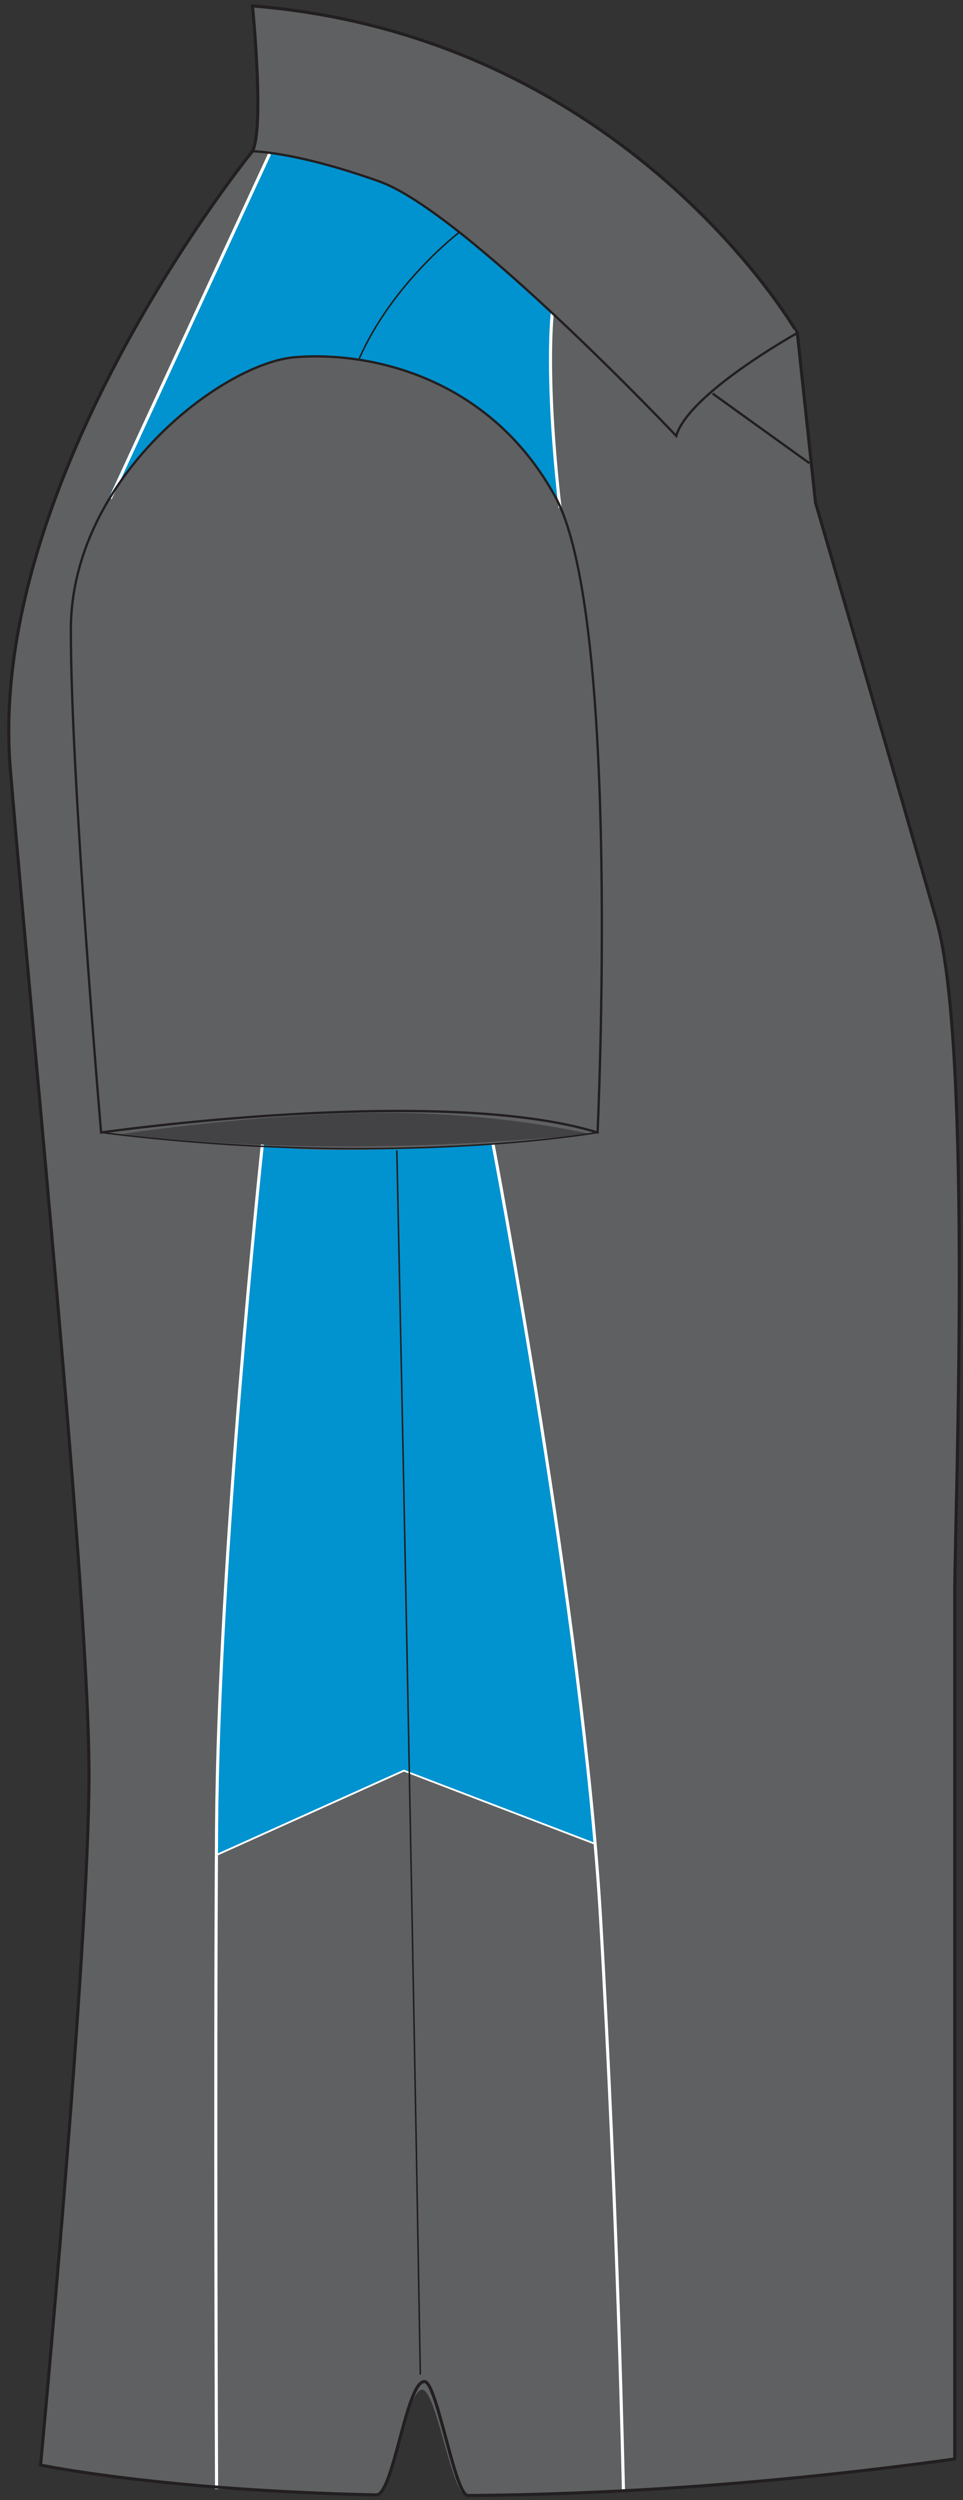
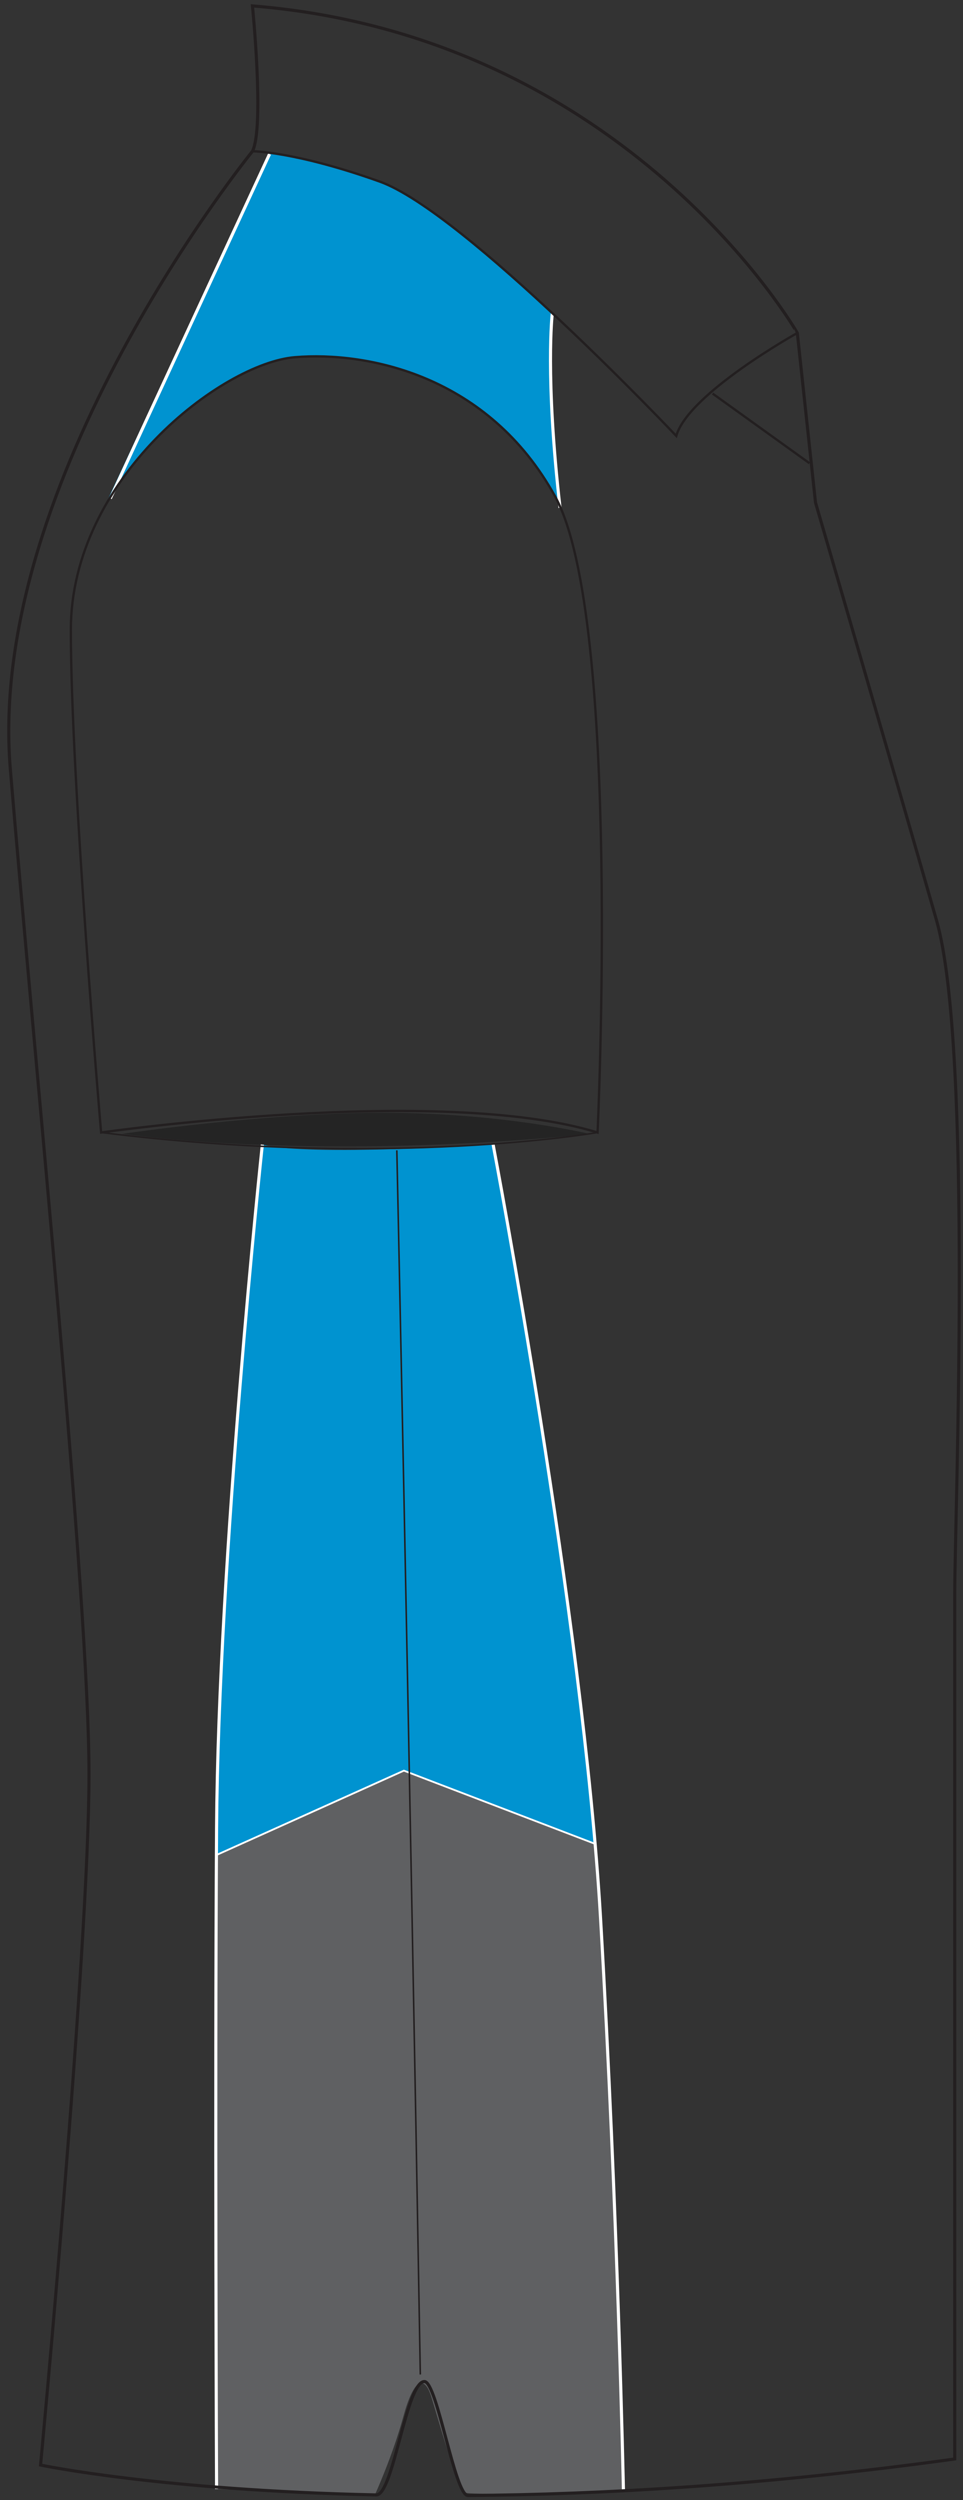
<svg xmlns="http://www.w3.org/2000/svg" version="1.1" id="layer_1" x="0px" y="0px" width="310.111px" height="804.731px" viewBox="0 0 310.111 804.731" enable-background="new 0 0 310.111 804.731" xml:space="preserve">
  <rect x="0" y="0" width="310.111" height="804.731" fill="#333333" stroke="none" />
  <g id="primary_1_">
    <g>
-       <path fill="#5F6062" d="M81.297,1.9c0,0,3.9,38.986,0,46.79c0,0-85.78,105.278-77.973,198.853    c7.796,93.579,25.338,267.098,25.338,323.631c0,56.535-15.598,222.254-15.598,222.254s38.707,8.148,108.105,9.611    c4.776,0.104,9.7-33.875,14.765-33.842c4.666,0.025,9.452,34.078,14.357,34.043c43.497-0.316,96.362-3.359,157.159-11.771    c0,0,0-255.393,0-278.789c0-23.395,5.854-175.459-5.851-216.395c-11.688-40.941-38.985-134.525-38.985-134.525l-5.857-54.584    C256.758,107.177,202.173,11.648,81.297,1.9z" />
-     </g>
+       </g>
    <g>
      <path fill="#5F6062" d="M191.618,593.235l-0.301,0.129l-61.258-32.521l-60.367,36.225c-0.479,87.219,0.054,204.084,0.054,204.084    l51.048,1.703c0,0,5.672-12.48,9.075-24.957c3.403-12.48,6.806-13.613,9.076-6.238c2.269,7.371,8.507,29.492,10.776,30.627    s51.049-0.566,51.049-0.566s-1.703-86.781-7.375-184.342C192.948,609.643,192.335,601.543,191.618,593.235z" />
    </g>
  </g>
  <g id="secondary_1_">
    <g>
      <path fill="#0093D0" d="M191.317,593.364l0.301-0.129c-8.312-96.5-32.822-224.86-32.822-224.86s-59.556,3.969-74.303,0    c0,0-14.18,132.157-14.747,220.075c-0.018,2.834-0.036,5.705-0.054,8.613l60.367-27.146L191.317,593.364z" />
    </g>
    <g>
      <path fill="#0093D0" d="M178.03,100.957l-27.858-24.425l-12.176-9.528c-0.001,0-13.69-11.888-51.191-17.834l-58.65,125.652    c0,0,11.545-31.581,42.947-50.558c8.084-4.885,16.899-9.562,26.771-9.562c65.131,0,82.853,49.522,82.853,49.522    s-5.142-48.225-2.871-63.354" />
    </g>
  </g>
  <g id="tertiary_1_">
    <g>
      <path fill="#FFFFFF" d="M200.265,801.725c-0.017-0.868-1.766-87.89-7.374-184.322c-5.605-96.409-34.302-247.422-34.591-248.936    l0.982-0.188c0.289,1.515,28.998,152.592,34.606,249.065c5.609,96.453,7.358,183.493,7.376,184.361L200.265,801.725z" />
    </g>
    <g>
      <path fill="#FFFFFF" d="M69.241,801.151c-0.006-1.248-0.561-125.791,0-212.704c0.561-86.938,14.607-218.803,14.75-220.125    l0.994,0.106c-0.142,1.321-14.184,133.138-14.744,220.024c-0.561,86.908-0.006,211.446,0,212.694L69.241,801.151z" />
    </g>
    <g>
      <polygon fill="#FFFFFF" points="69.679,597.407 69.439,596.875 130.05,569.601 130.163,569.645 191.422,593.092 191.213,593.635     130.068,570.232   " />
    </g>
    <g>
      <path fill="#FFFFFF" d="M35.75,160.129l-0.454-0.208c8.222-17.938,50.853-109.929,51.282-110.856l0.454,0.21    C86.603,50.202,43.972,142.192,35.75,160.129z" />
    </g>
    <g>
      <path fill="#FFFFFF" d="M180.101,163.08c-4.861-42.645-2.519-62.049-2.494-62.24l0.496,0.062    c-0.024,0.191-2.358,19.548,2.494,62.121L180.101,163.08z" />
    </g>
    <g>
      <path fill="#FFFFFF" d="M35.978,160.647l-0.909-0.417c8.222-17.938,50.854-109.93,51.283-110.857l0.907,0.421    C86.829,50.721,44.199,142.711,35.978,160.647z" />
    </g>
    <g>
      <path fill="#FFFFFF" d="M179.852,163.522c-4.864-42.673-2.518-62.518-2.493-62.713l0.992,0.123    c-0.024,0.194-2.354,19.943,2.495,62.477L179.852,163.522z" />
    </g>
  </g>
  <g id="outline">
    <path opacity="0.3" enable-background="new    " d="M39.306,364.969c0,0,45.376-6.806,83.946-6.806   c38.569,0,66.548,6.806,66.548,6.806S111.908,374.046,39.306,364.969z" />
    <path fill="none" stroke="#231F20" d="M81.297,1.9c0,0,3.9,38.986,0,46.79c0,0-85.78,105.278-77.973,198.853   c7.796,93.579,25.338,267.098,25.338,323.631c0,56.535-15.598,222.254-15.598,222.254s38.712,8.146,108.114,9.611   c5.482,0.121,9.643-36.518,15.505-36.49c4.076,0.018,9.752,36.719,14.007,36.684c43.422-0.328,96.15-3.377,156.76-11.762   c0,0,0-255.391,0-278.789c0-23.393,5.854-175.459-5.851-216.395c-11.688-40.941-38.985-134.525-38.985-134.525l-5.857-54.584   C256.758,107.177,202.173,11.648,81.297,1.9z" />
    <path fill="none" stroke="#231F20" stroke-width="0.75" d="M256.758,107.177c0,0-35.096,19.498-38.985,33.137   c0,0-68.229-72.127-95.535-81.88c-27.295-9.745-40.94-9.745-40.94-9.745" />
    <path fill="none" stroke="#231F20" stroke-width="0.75" d="M32.562,364.518c0,0,109.173-15.597,159.871,0   c0,0,7.789-165.71-13.656-204.706c-21.438-38.986-60.434-46.785-83.833-44.836c-23.389,1.946-72.133,38.992-72.133,87.73   C22.809,251.441,32.562,364.518,32.562,364.518z" />
    <path fill="none" stroke="#231F20" stroke-width="0.5" d="M192.433,364.518c0,0-66.288,11.699-159.871,0" />
    <line fill="none" stroke="#231F20" stroke-width="0.75" x1="229.474" y1="126.675" x2="260.661" y2="149.093" />
    <path fill="none" stroke="#231F20" stroke-width="0.5" stroke-miterlimit="10" d="M127.79,370.262c0,0,3.779,175.08,7.563,394.02" />
-     <path fill="none" stroke="#231F20" stroke-width="0.5" d="M147.933,74.747c0,0-21.468,16.266-32.245,40.655" />
  </g>
</svg>